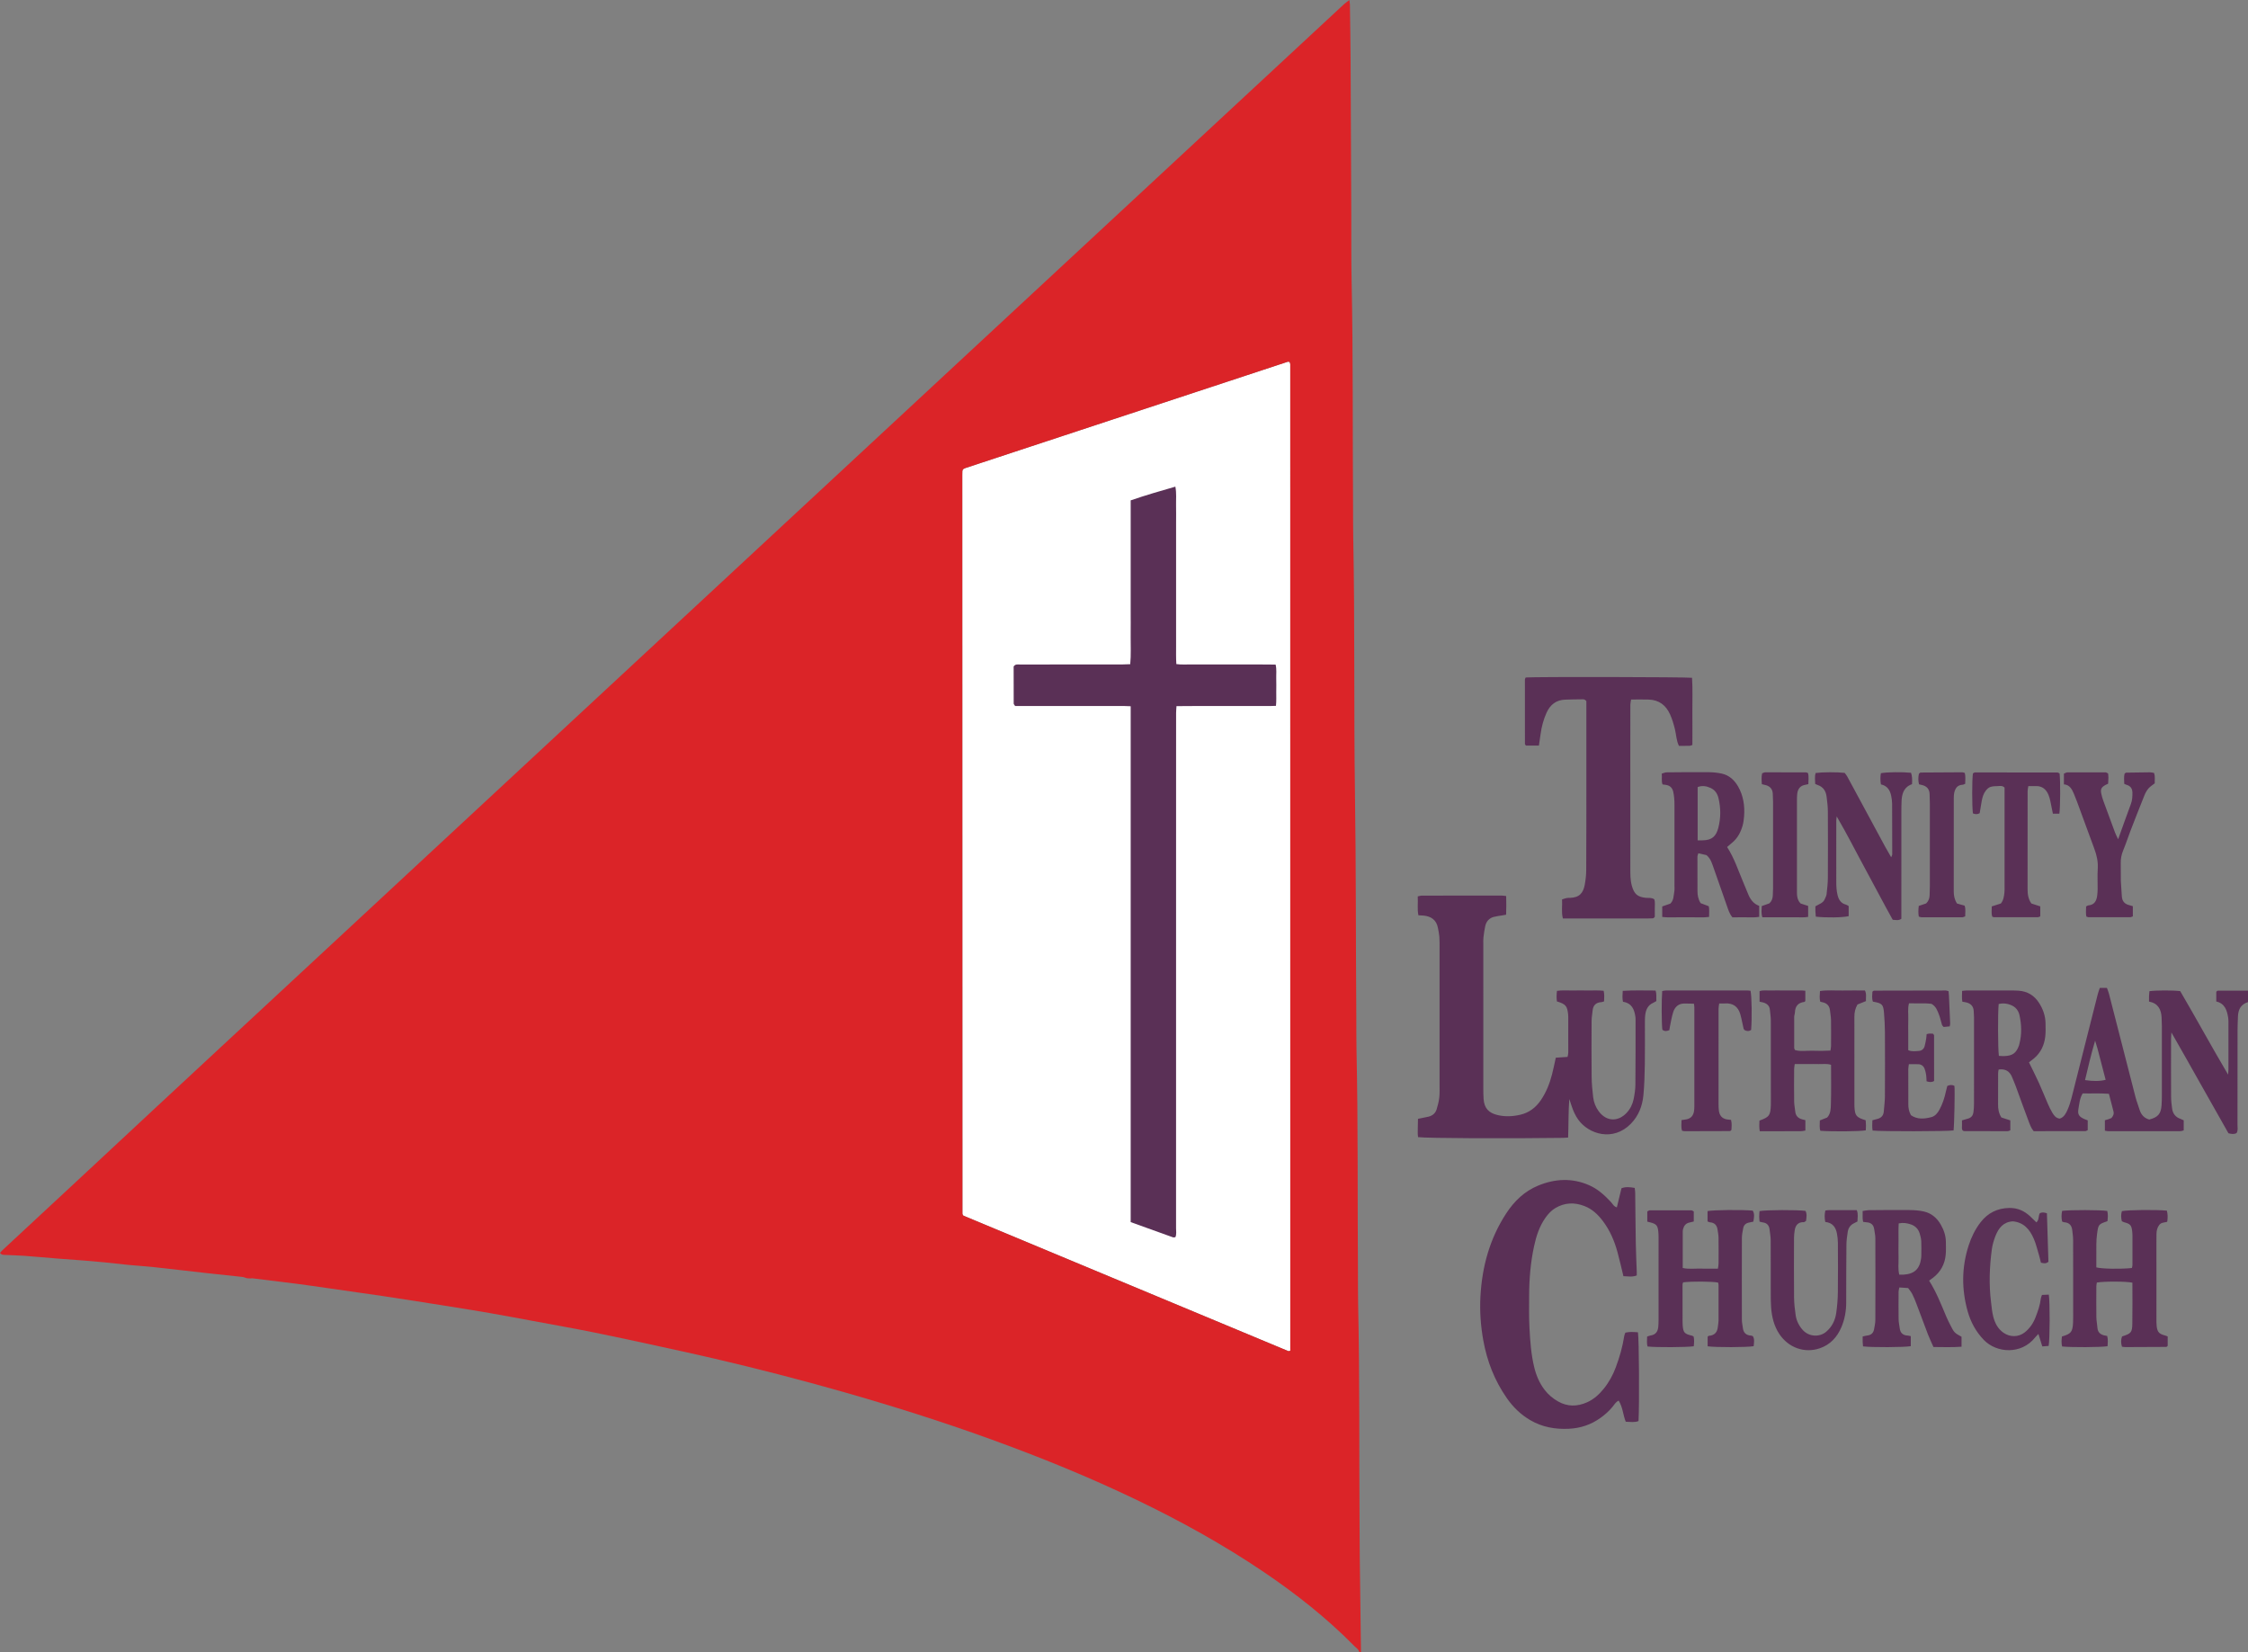
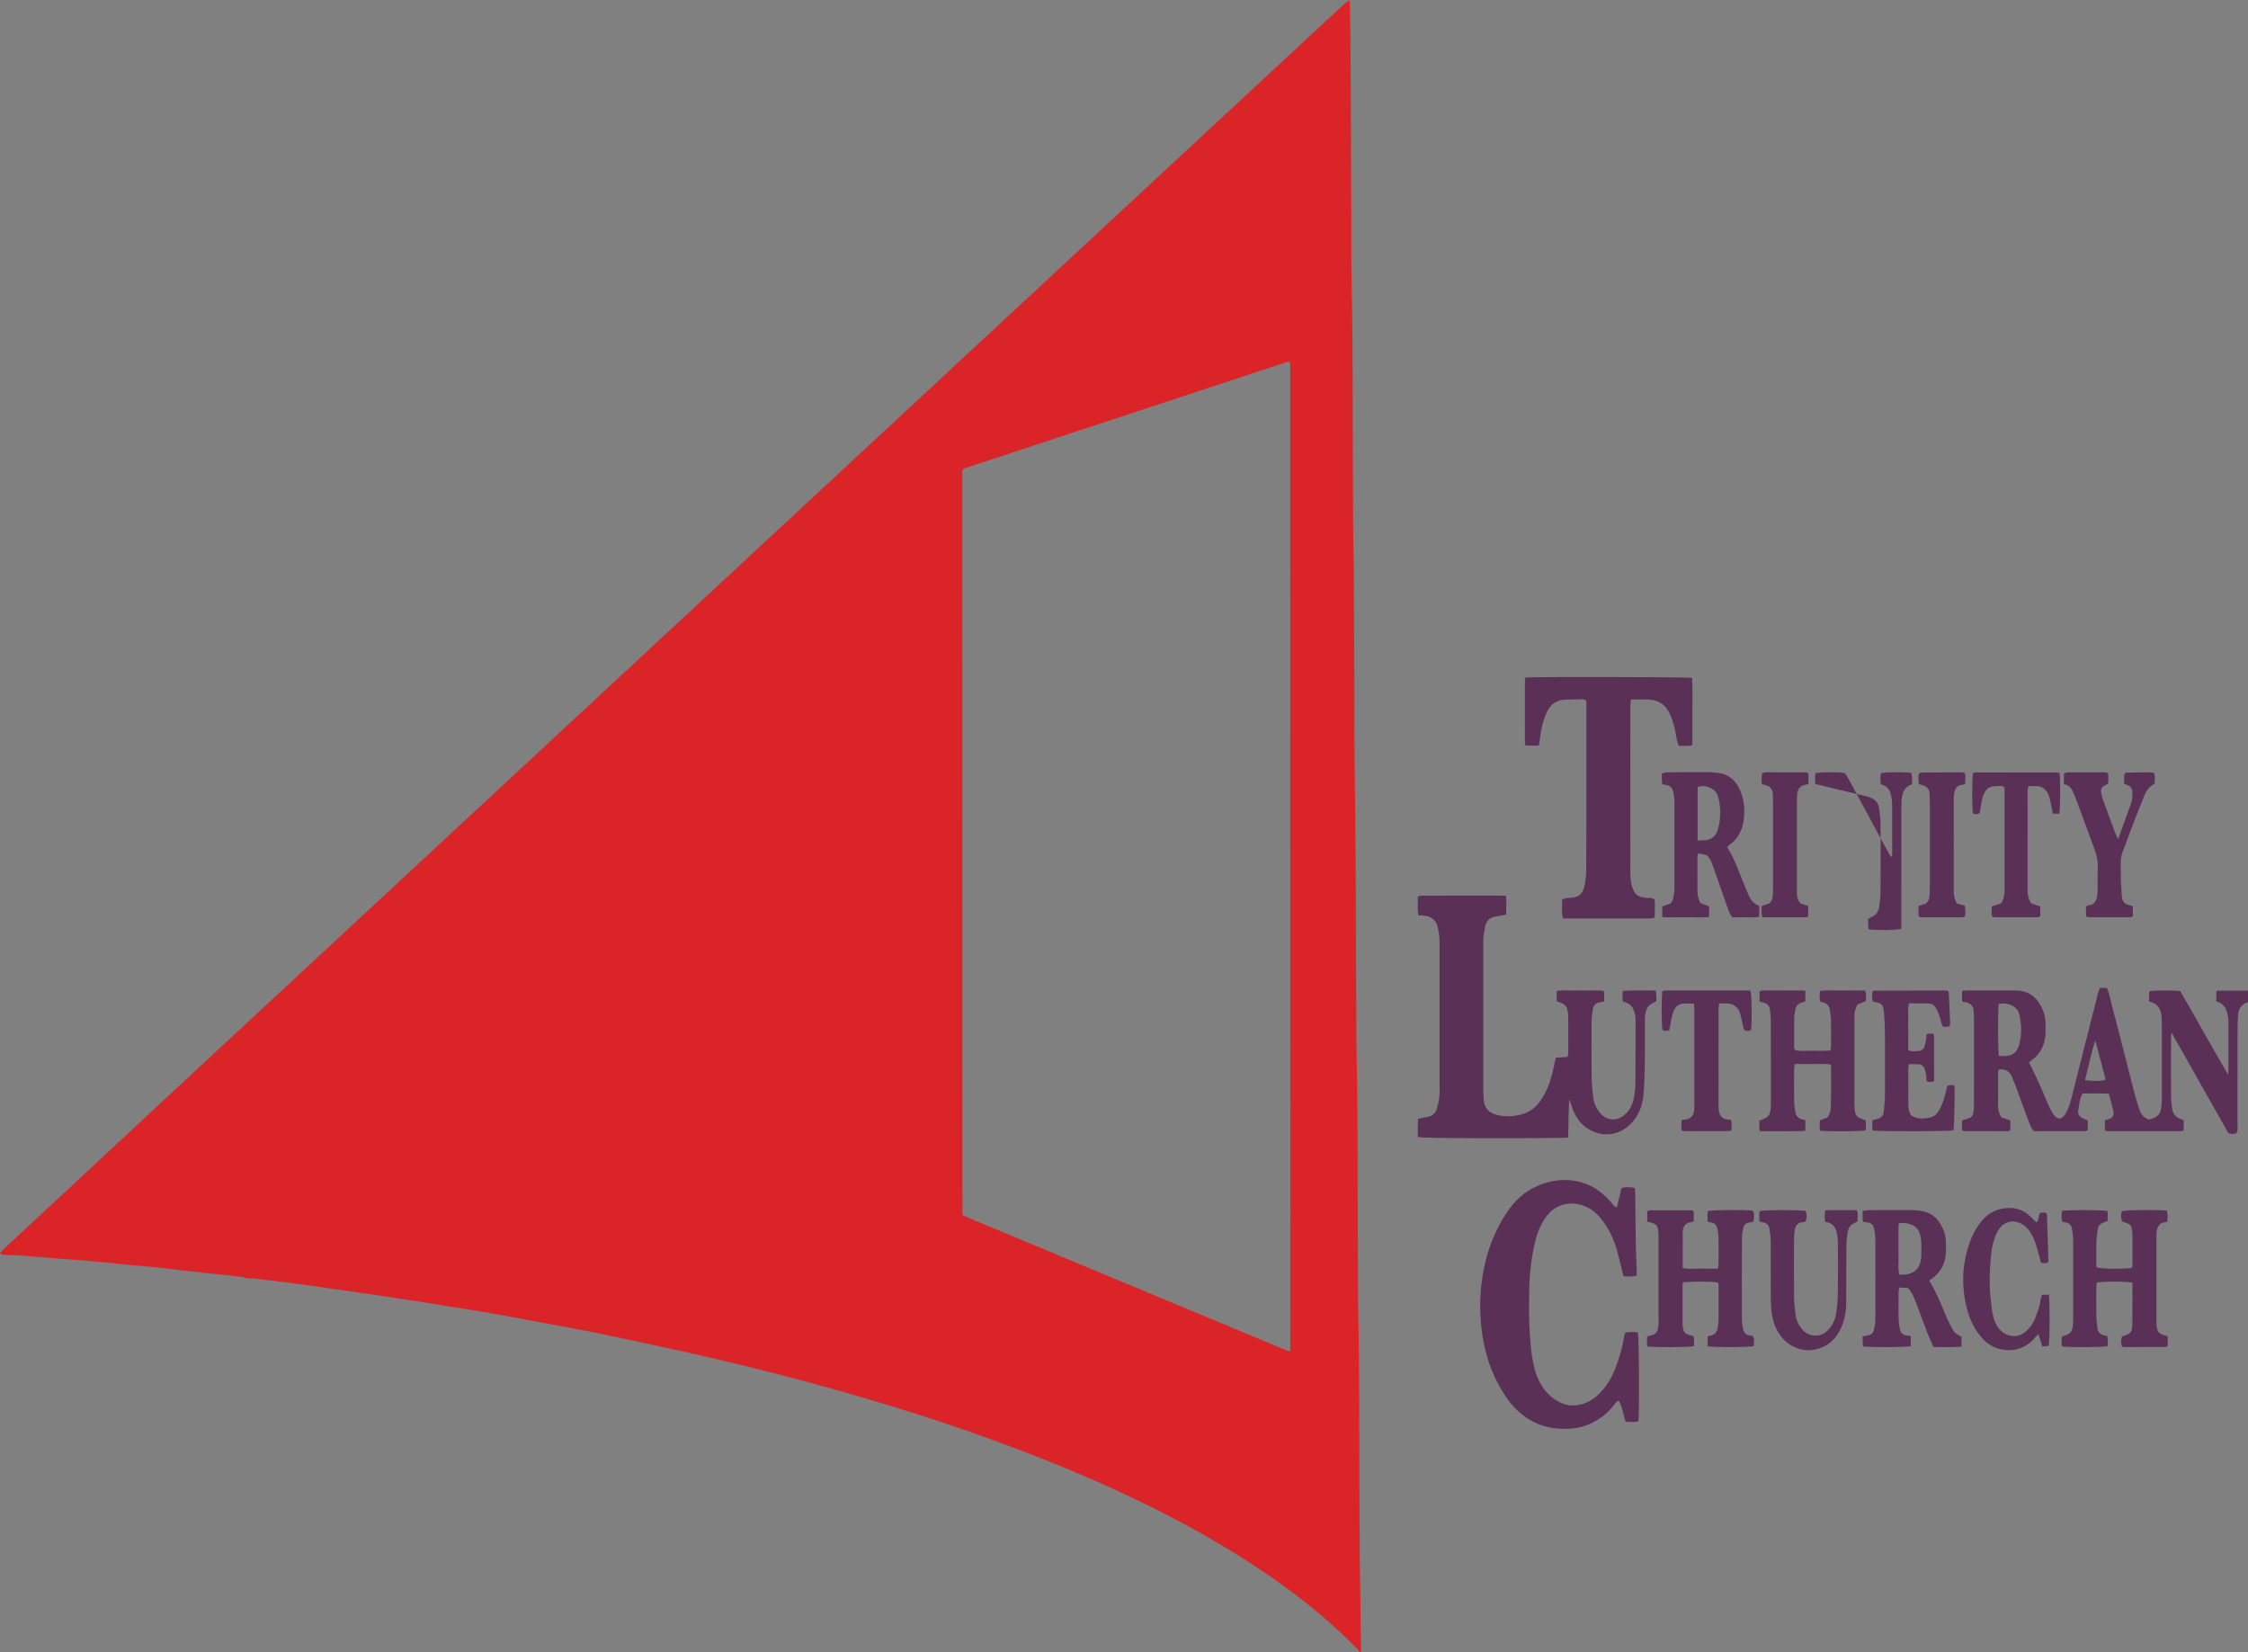
<svg xmlns="http://www.w3.org/2000/svg" id="uuid-5cec563a-770b-49e9-8dc3-b91b5524084e" data-name="Layer 1" viewBox="0 0 330.271 242.731">
  <rect x="0" y="0" width="330.271" height="242.731" fill="#808080" stroke="none" />
-   <path d="m325.837,145.534c-.038,0-.08.018-.112.04-.031.021-.051.058-.116.137v1.409c1.279.298,1.585,1.318,1.756,2.422.043.275.034.559.034.838.002,2.24.002,4.48,0,6.719,0,.183-.024.365-.052.766-2.48-4.188-4.696-8.286-7.037-12.268-1.1-.132-3.526-.128-4.519.008-.02.218-.051.449-.06.681-.011.274-.003.549-.003.846,1.356.261,1.79,1.173,1.851,2.358.023.439.037.879.038,1.319.003,3.32.004,6.639,0,9.959,0,.52-.01,1.04-.043,1.559-.085,1.3-.518,1.801-1.814,2.137-.76-.216-1.209-.727-1.431-1.474-.182-.611-.427-1.205-.586-1.821-1.305-5.054-2.594-10.112-3.894-15.167-.077-.299-.202-.586-.304-.875h-1.047c-.105.319-.22.612-.297.914-1.29,5.097-2.57,10.196-3.866,15.292-.147.578-.336,1.152-.575,1.697-.238.542-.521,1.086-1.134,1.298-.577-.055-.857-.459-1.103-.867-.247-.408-.454-.845-.646-1.283-.447-1.023-.855-2.064-1.316-3.08-.459-1.011-.965-2-1.468-3.036.253-.198.505-.383.743-.584.998-.844,1.509-1.951,1.651-3.223.071-.633.045-1.278.038-1.917-.014-1.11-.377-2.122-.974-3.04-.693-1.068-1.689-1.672-2.973-1.761-.359-.025-.719-.032-1.079-.033-2.2-.003-4.399-.002-6.599.002-.189,0-.377.033-.632.058-.006.571-.063,1.074.037,1.592.237.042.433.061.62.112.652.177,1.026.587,1.049,1.284.01.32.044.639.044.958.003,4.2.005,8.399-.002,12.599,0,.439-.026.881-.087,1.315-.059.421-.301.739-.718.881-.294.1-.595.176-.962.283,0,.243-.011.477.003.711.016.268-.084.557.117.793.078.028.15.076.222.076,2.12.007,4.239.012,6.359.007.142,0,.283-.086.401-.125v-1.461c-.493-.161-.939-.307-1.316-.43-.407-.656-.486-1.279-.483-1.927.007-1.52,0-3.04.006-4.56,0-.189.051-.377.078-.557.976-.13,1.608.237,1.96,1.089.198.479.403.956.582,1.441.607,1.646,1.19,3.3,1.813,4.939.208.548.396,1.121.788,1.589,2.55,0,5.068.002,7.587-.006.105,0,.21-.082.358-.144v-1.437c-.193-.074-.338-.125-.479-.186-.775-.334-1.03-.673-.892-1.466.133-.769.187-1.575.628-2.307,1.281.032,2.552-.048,3.858.059.229.886.445,1.733.667,2.577.104.393-.058.696-.301.981-.15.06-.296.126-.447.176-.177.059-.359.103-.513.146v1.538c.192.03.342.073.492.073,3.519.004,7.039.005,10.558-.002.182,0,.365-.076.53-.113v-1.487c-.18-.08-.322-.155-.472-.206-.715-.245-1.121-.758-1.227-1.486-.086-.59-.151-1.188-.154-1.783-.016-2.84-.008-5.68-.005-8.519,0-.23.025-.459.051-.909,2.897,5.05,5.612,9.965,8.381,14.811.452.112.835.17,1.193-.031.242-.405.134-.815.135-1.204.008-4.64.002-9.279.008-13.919,0-.679.036-1.359.061-2.038.038-1.014.455-1.762,1.475-2.082v-1.68c-1.478,0-2.956.001-4.434.004Zm-29.132,7.736c-.029.116-.05.234-.092.345-.414,1.106-.939,1.482-2.15,1.526-.268.01-.537-.019-.792-.029-.148-1.024-.167-6.297-.03-7.618.442-.117.923-.11,1.37.005.856.221,1.483.698,1.689,1.643.3,1.381.348,2.751.004,4.128Zm9.625,5.397c.438-1.873.875-3.738,1.48-5.786.172.564.274.863.354,1.169.401,1.526.796,3.053,1.193,4.58-.838.211-1.843.225-3.027.038Zm-64.608-9.635c-.064.473-.056.957-.057,1.437-.006,1.959.022,3.918-.011,5.877-.026,1.516-.065,3.036-.208,4.543-.15,1.579-.704,3.027-1.842,4.191-2.612,2.671-6.199,1.54-7.73-.598-.424-.592-.715-1.242-.947-1.924-.125-.368-.245-.739-.367-1.108-.151,1.878-.098,3.739-.177,5.66-.299.018-.529.042-.759.045-8.185.116-19.939.062-21.283-.106-.082-.444-.039-.918-.042-1.385-.003-.432.017-.865.027-1.302.553-.114,1.054-.207,1.55-.322.59-.137,1.01-.51,1.19-1.075.18-.564.319-1.151.389-1.739.07-.592.041-1.197.042-1.797.002-6.717.002-13.433,0-20.15,0-.56.009-1.121-.032-1.678-.032-.434-.129-.863-.21-1.293-.216-1.15-.975-1.683-2.082-1.805-.235-.026-.473-.028-.784-.045-.196-.913-.033-1.819-.1-2.771.231-.047.415-.118.599-.118,3.918-.007,7.836-.006,11.754-.003.189,0,.378.037.64.065.026.932.026,1.801-.007,2.743-.225.039-.447.076-.669.115-.39.068-.787.108-1.167.214-.676.189-1.081.671-1.23,1.341-.12.543-.197,1.096-.263,1.649-.038.316-.022.639-.022.959,0,7.076-.002,14.153.001,21.229,0,.519.005,1.04.041,1.558.096,1.375.758,2.07,2.09,2.376,1.122.258,2.223.196,3.319-.06,1.26-.294,2.236-1.03,2.967-2.086.805-1.161,1.319-2.457,1.673-3.815.209-.803.368-1.62.56-2.474.576-.039,1.12-.076,1.726-.117.041-.222.104-.407.104-.593.006-1.679.002-3.358-.001-5.037,0-.2.003-.401-.017-.599-.13-1.258-.36-1.531-1.646-1.919-.075-.478-.063-.978.006-1.554.777-.116,1.531-.04,2.279-.054.759-.014,1.519-.011,2.279,0,.752.01,1.506-.044,2.3.04.132.549.068,1.051.064,1.558-.172.051-.279.104-.389.111-.807.049-1.236.469-1.301,1.276-.038.475-.143.949-.145,1.423-.014,2.759-.026,5.517.004,8.276.011.995.107,1.993.224,2.983.09.758.367,1.476.829,2.093,1.167,1.558,2.883,1.516,4.099.206.525-.566.867-1.256,1.019-2.006.142-.7.252-1.42.259-2.132.032-3.158.022-6.317.026-9.475,0-.16-.002-.321-.024-.479-.153-1.1-.534-2.02-1.826-2.215-.115-.523-.07-1.026-.034-1.606,1.639-.107,3.218-.043,4.818-.047.19.529.084,1.006.122,1.541-.153.088-.309.199-.481.274-.744.328-1.045.963-1.145,1.705Zm-1.078,46.683c.163,1.062.22,10.312.087,13.04-.596.244-1.222.107-1.879.102-.408-1.007-.428-2.124-1.041-3.104-.429.198-.643.589-.899.907-.508.63-1.111,1.154-1.757,1.621-1.392,1.008-2.951,1.531-4.681,1.61-2.004.092-3.893-.242-5.641-1.26-1.407-.82-2.542-1.93-3.467-3.26-1.783-2.563-2.892-5.396-3.444-8.467-.383-2.135-.537-4.281-.42-6.439.236-4.377,1.358-8.49,3.777-12.197,1.185-1.817,2.698-3.277,4.72-4.107,2.459-1.01,4.954-1.144,7.446-.062,1.276.554,2.276,1.46,3.211,2.46.263.281.43.682.889.804.229-.946.452-1.868.679-2.807.628-.241,1.247-.171,1.943-.048.027.256.069.482.072.708.031,2.479.045,4.959.088,7.438.024,1.397.095,2.792.143,4.189.005.159,0,.318,0,.521-.664.271-1.318.125-1.961.109-.301-1.228-.559-2.39-.873-3.537-.445-1.627-1.098-3.163-2.119-4.525-.731-.976-1.585-1.798-2.746-2.244-1.46-.56-2.885-.512-4.249.293-.595.351-1.054.852-1.453,1.409-.9,1.26-1.362,2.7-1.684,4.189-.517,2.389-.72,4.813-.727,7.254-.005,1.6-.035,3.203.05,4.799.101,1.91.237,3.825.685,5.695.29,1.212.759,2.345,1.526,3.351.544.714,1.204,1.271,1.977,1.711,1.394.793,2.812.778,4.252.142,1.013-.448,1.806-1.172,2.489-2.022.756-.941,1.327-1.992,1.75-3.121.562-1.496.998-3.026,1.243-4.609.024-.153.096-.299.16-.489.628-.155,1.245-.092,1.852-.054Zm-16.604-86.429c-.004-3.157-.006-6.314-.004-9.471,0-.072.052-.143.111-.293,1.684-.11,23.444-.073,24.443.047.112,1.651.035,3.32.049,4.985.014,1.63.004,3.261.002,4.886-.198.062-.305.123-.415.125-.516.01-1.033.005-1.562.005-.39-.8-.393-1.652-.59-2.452-.183-.739-.394-1.458-.703-2.153-.607-1.365-1.627-2.143-3.138-2.197-.837-.03-1.676-.005-2.596-.005-.038.253-.109.512-.11.772-.009,2.438-.006,4.876-.006,7.314,0,5.556-.003,11.112.003,16.667,0,.876-.017,1.751.225,2.615.336,1.202.837,1.648,2.084,1.765.39.037.806-.065,1.218.218.142.42.052.899.067,1.368.014.433.003.867.003,1.197-.112.126-.134.162-.166.184-.03.021-.07.039-.107.04-.279.011-.558.026-.837.026-4.114.002-8.228.001-12.393.001-.248-.938-.069-1.845-.123-2.805.243-.074.455-.154.674-.199.154-.032.318-.021.478-.026,1.424-.04,1.96-.738,2.181-1.934.13-.702.212-1.423.216-2.136.023-4.237.018-8.473.02-12.71.002-3.677,0-7.354,0-11.032v-1.085c-.246-.329-.5-.272-.728-.27-.799.007-1.598.018-2.397.048-1.291.049-2.169.724-2.697,1.866-.471,1.018-.755,2.095-.904,3.207-.073.546-.159,1.089-.245,1.672h-1.913c-.048-.07-.072-.101-.092-.136-.02-.033-.05-.07-.05-.104Zm33.494,87.007c.273.471.152.974.109,1.464-.927.179-5.626.19-6.76.018v-1.4c.046-.041.101-.134.162-.138.871-.057,1.282-.548,1.347-1.386.022-.277.091-.552.093-.828.008-1.759.005-3.518,0-5.276,0-.113-.041-.226-.062-.332-.882-.177-3.854-.198-5.138-.037-.03.097-.092.205-.092.313-.003,1.839.002,3.677.006,5.516,0,.16.005.32.017.479.081,1.067.255,1.265,1.321,1.517.075.018.145.057.276.11.127.47.082.968.03,1.455-.96.158-5.555.18-6.78.037-.157-.446-.069-.921-.073-1.457.174-.056.347-.137.528-.165.701-.11,1.035-.547,1.105-1.216.033-.318.047-.638.048-.958.003-4.077.003-8.154.001-12.232,0-.28-.009-.56-.036-.838-.085-.911-.298-1.148-1.204-1.372-.112-.028-.224-.058-.417-.108v-1.501c.143-.065.251-.157.358-.158,2.037-.008,4.074-.008,6.112,0,.108,0,.215.092.358.158v1.484c-.211.051-.433.107-.656.156-.534.119-.8.489-.924.988-.029.115-.039.238-.039.357-.002,1.754-.002,3.508-.002,5.327.872.201,1.746.067,2.608.092.835.024,1.672.005,2.563.005.038-.285.092-.511.093-.738.008-1.279.015-2.558-.005-3.837-.006-.394-.089-.787-.146-1.18-.093-.637-.449-1-1.107-1.052-.11-.009-.216-.075-.359-.127v-1.522c.87-.172,4.97-.213,6.636-.071.311.501.186,1.033.096,1.622-.259.054-.487.096-.711.15-.43.104-.703.38-.782.811-.086.469-.192.944-.193,1.417-.015,4.037-.012,8.075-.002,12.112,0,.354.103.707.136,1.062.069.76.475,1.153,1.237,1.189.075.004.148.053.248.091Zm59.29-15.003c-.002.4-.006.8-.006,1.2,0,3.72-.001,7.44.001,11.159,0,.4-.011.803.037,1.198.104.853.378,1.125,1.258,1.347.11.028.215.078.356.13v1.381c-.057.063-.08.099-.112.121-.031.021-.071.039-.107.039-1.999.011-3.998.021-5.998.027-.156,0-.313-.033-.498-.055-.157-.523-.175-1.021.013-1.509,1.347-.436,1.486-.565,1.509-1.93.035-1.994.009-3.99.009-5.97-.919-.2-4.147-.209-5.224-.016-.023.167-.07.356-.071.545-.006,1.52-.018,3.04.003,4.56.007.516.12,1.03.157,1.547.043.606.375.943.935,1.094.15.04.304.064.499.103.139.517.086,1.016.048,1.505-1.004.16-5.364.182-6.673.036-.117-.486-.091-.983-.022-1.467,1.339-.389,1.558-.664,1.632-2.014.015-.279.015-.56.016-.84.001-3.76.006-7.52-.005-11.279-.002-.514-.074-1.03-.138-1.542-.087-.692-.485-1.069-1.192-1.108-.074-.004-.145-.051-.289-.105-.115-.505-.111-1.038.002-1.566,1.134-.156,5.696-.147,6.631.012.128.497.09,1.004.027,1.502-1.328.456-1.336.455-1.532,1.919-.063.473-.092.953-.098,1.43-.014,1.154-.004,2.308-.004,3.441.854.222,3.602.265,5.224.091.026-.126.082-.271.083-.417.007-1.44.006-2.88.002-4.32,0-.239-.018-.48-.047-.718-.106-.843-.284-1.028-1.166-1.265-.109-.029-.21-.092-.347-.155-.125-.506-.148-1.002.01-1.483.878-.183,4.991-.223,6.601-.075q.196.693.064,1.591c-.029.027-.054.07-.087.078-.385.085-.808.072-1.085.428-.308.397-.41.858-.413,1.349Zm-58.288-15.111c-.097-.576-.061-1.077-.043-1.559,1.455-.531,1.614-.75,1.676-2.267.008-.2.003-.4.003-.6,0-3.958.005-7.916-.007-11.874-.002-.514-.092-1.028-.138-1.542-.054-.608-.439-.912-.98-1.071-.15-.044-.306-.067-.535-.116v-1.549c.566-.187,1.125-.073,1.671-.093.559-.021,1.119-.005,1.679-.005s1.119-.004,1.679.001c.55.005,1.103-.027,1.692.039v1.507c-.035.034-.086.126-.148.134-.895.114-1.342.619-1.378,1.517-.009.236-.109.47-.11.706-.009,1.519-.004,3.038.003,4.557,0,.073.053.146.108.284.818.254,1.697.08,2.559.108.867.028,1.739.032,2.655-.022.04-.287.088-.476.089-.666.007-1.279.019-2.559-.003-3.838-.008-.476-.105-.949-.155-1.424-.061-.579-.369-.955-.921-1.129-.15-.047-.306-.074-.505-.121-.132-.494-.074-.999-.038-1.573,1.128-.169,2.239-.052,3.343-.074,1.077-.021,2.154-.005,3.256-.005.278.514.113,1.031.155,1.558-.443.178-.872.352-1.248.503-.348.611-.453,1.187-.452,1.797.005,4.318.003,8.635.003,12.953,0,.08,0,.16.004.24.073,1.352.257,1.583,1.653,2.017.013.249.036.521.039.794.003.232-.016.464-.025.683-.938.163-4.86.2-6.673.067-.17-.477-.067-.983-.078-1.521.382-.153.743-.297,1.079-.431.531-.573.523-1.298.545-1.947.064-1.911.023-3.826.023-5.794-.628-.208-1.226-.087-1.808-.108-.559-.02-1.119-.004-1.679-.004h-1.845c-.037.282-.091.509-.092.736-.008,1.599-.017,3.199.003,4.797.006.475.118.947.16,1.422.057.645.421,1.008,1.022,1.17.146.04.294.074.469.118v1.524c-.213.033-.438.097-.664.098-1.799.008-3.598.005-5.397.005h-.646Zm-1.735-34.915c-.235-.592-.484-1.179-.732-1.766-.711-1.686-1.276-3.438-2.326-5.068.312-.268.551-.476.793-.681.76-.643,1.199-1.491,1.471-2.422.133-.456.196-.939.231-1.414.115-1.542-.108-3.032-.887-4.387-.533-.927-1.3-1.637-2.375-1.878-.618-.138-1.265-.203-1.9-.209-2.078-.019-4.156,0-6.234.021-.217.002-.432.112-.704.188.065.56-.074,1.072.114,1.586.186.025.343.041.498.067.619.104.964.434,1.094,1.084.119.595.164,1.183.164,1.781.002,3.957.001,7.913,0,11.87,0,.32.03.647-.027.957-.112.615-.077,1.29-.589,1.755-.424.146-.827.285-1.183.408v1.547c.797.105,1.551.038,2.3.05.759.012,1.519.013,2.278,0,.747-.013,1.499.06,2.306-.056-.005-.578.063-1.083-.043-1.569-.448-.169-.851-.321-1.197-.452-.375-.599-.465-1.18-.465-1.788,0-1.679-.01-3.357-.006-5.035,0-.144.073-.288.133-.51.469.108.889.205,1.202.278.64.545.806,1.224,1.033,1.855.675,1.874,1.306,3.763,1.976,5.638.198.555.363,1.136.795,1.642.626,0,1.263.01,1.9-.003.666-.014,1.339.062,2.034-.062v-1.617c-.88-.321-1.335-1.002-1.655-1.808Zm-4.352-9.644c-.309,1.178-.892,1.819-2.31,1.827-.198.001-.396,0-.722,0v-7.825c.657-.256,1.3-.151,1.925.142.625.293.977.828,1.131,1.471.351,1.46.356,2.936-.024,4.386Zm34.073,73.001c-.197-.392-.398-.783-.569-1.187-.76-1.796-1.46-3.619-2.533-5.305.221-.162.416-.297.602-.441,1.099-.856,1.71-1.99,1.836-3.367.058-.634.033-1.278.024-1.916-.013-.9-.304-1.727-.743-2.498-.557-.979-1.375-1.681-2.477-1.934-.694-.159-1.425-.205-2.14-.212-1.998-.021-3.997,0-5.995.018-.268.002-.536.074-.875.124.032.56-.058,1.065.075,1.594.208.026.361.053.515.063.653.042,1.028.377,1.113,1.031.056.434.166.867.167,1.3.013,3.997.014,7.995-.001,11.992-.002.473-.104.949-.193,1.417-.101.531-.436.828-.985.887-.224.024-.443.094-.687.149,0,.302-.007.541.002.779.009.23.036.459.053.672,1.205.164,6.096.143,7.016-.03v-1.471c-.201-.042-.316-.083-.432-.087-.708-.024-1.11-.376-1.196-1.085-.052-.434-.155-.867-.161-1.301-.021-1.359-.011-2.718-.003-4.077.001-.184.067-.367.113-.604.448.029.84.055,1.289.085.206.291.445.561.603.872.235.46.43.943.613,1.427.566,1.489,1.11,2.987,1.683,4.474.241.627.535,1.233.822,1.89,1.393.009,2.735.061,4.128-.043v-1.462c-1.04-.563-1.095-.618-1.667-1.755Zm-4.246-10.136c0,.119-.011.239-.027.357-.209,1.572-.992,2.307-2.573,2.407-.195.012-.392.002-.642.002-.212-.845-.083-1.676-.104-2.495-.022-.835-.009-1.671-.004-2.506.005-.827-.024-1.656.027-2.528.683-.138,1.185-.038,1.685.113.699.211,1.175.655,1.393,1.345.118.375.217.769.237,1.158.037.714.011,1.431.008,2.147Zm-15.589-69.315c-.016-.54-.096-1.084.052-1.612,1.003-.138,3.151-.149,4.275-.02.111.154.27.332.381.537,1.861,3.439,3.715,6.882,5.575,10.321.261.482.543.953.877,1.537.089-.221.156-.309.156-.398,0-2.478,0-4.956-.017-7.434-.003-.396-.053-.797-.134-1.185-.173-.833-.575-1.489-1.509-1.685-.1-.562-.099-1.108-.008-1.646.858-.166,3.111-.195,4.426-.063q.222.563.15,1.679c-.694.224-1.174.727-1.385,1.46-.077.265-.129.544-.143.819-.03.598-.038,1.198-.039,1.798-.003,4.837-.001,9.674-.001,14.511v1.18c-.403.303-.8.171-1.265.153-1.387-2.477-2.697-5.027-4.072-7.542-1.353-2.475-2.609-5.004-4.164-7.652-.037.379-.061.511-.061.644-.002,2.998-.006,5.996.001,8.994.002.637.03,1.267.183,1.901.176.727.51,1.24,1.26,1.433.11.028.207.112.379.208v1.474c-.795.213-3.386.254-4.829.076-.02-.253-.048-.521-.06-.789-.01-.237-.002-.475-.002-.727.522-.329,1.161-.465,1.395-1.093.082-.222.221-.436.246-.663.087-.792.186-1.589.191-2.384.021-3.278.02-6.556,0-9.833-.004-.715-.096-1.432-.187-2.143-.103-.807-.482-1.429-1.302-1.703-.109-.036-.212-.088-.367-.153Zm10.239,45.741c.02-3.119.018-6.237.002-9.356-.005-.916-.062-1.833-.134-2.747-.099-1.264-.28-1.435-1.629-1.664-.185-.481-.089-.986-.075-1.457.07-.064.097-.096.13-.117.032-.02.07-.041.106-.041,3.518-.01,7.036-.018,10.554-.021.111,0,.223.053.402.098.018.227.044.456.055.686.062,1.355.122,2.711.177,4.066.005.114-.034.229-.065.42-.3.029-.601.058-.896.086-.101-.127-.208-.206-.24-.309-.154-.494-.251-1.007-.438-1.487-.229-.589-.429-1.216-1.105-1.6-.247-.021-.563-.066-.88-.071-.795-.011-1.591-.004-2.427-.004-.211.802-.08,1.56-.103,2.306-.024.759-.005,1.519-.005,2.279v2.299c.529.234,1.049.139,1.551.109.434-.026.744-.286.86-.717.093-.345.157-.698.218-1.051.039-.227.049-.46.072-.694.171-.041.282-.088.395-.09.194-.005.388.017.551.026.07.112.146.177.146.242.006,2.232.005,4.465.005,6.697-.371.223-.704.177-1.108.044-.019-.317-.014-.632-.062-.939-.049-.312-.12-.628-.236-.92-.16-.402-.485-.632-.925-.647-.436-.015-.873-.003-1.374-.003-.034.267-.088.492-.088.717-.002,1.719.012,3.438.006,5.157-.002.529.068,1.033.381,1.618.947.658,1.973.549,2.989.289.567-.145.928-.596,1.206-1.103.464-.847.749-1.756.951-2.695.058-.27.133-.537.196-.787.382-.176.718-.19,1.05-.012.084.618-.017,5.67-.128,6.547-.931.144-10.591.165-11.894.017-.089-.485-.047-.987-.03-1.51.31-.084.573-.149.832-.227.517-.157.794-.519.84-1.049.068-.794.167-1.59.172-2.385Zm24.08,29.272c.176,1.106.161,6.592-.024,7.537-.276.021-.575.044-.931.071-.189-.607-.364-1.167-.571-1.831-.199.211-.356.356-.487.521-2.036,2.555-5.655,2.293-7.521.37-1.172-1.208-1.947-2.646-2.391-4.23-.903-3.222-.886-6.461.15-9.664.395-1.221.958-2.372,1.743-3.391,1.063-1.381,2.48-2.086,4.233-2.114,1.182-.018,2.178.416,3.033,1.207.32.296.628.606.943.912.404-.351.282-.883.479-1.317.327-.208.66-.158,1.067-.018.074,2.388.148,4.77.221,7.121-.369.324-.711.22-1.101.134-.096-.381-.178-.766-.292-1.142-.241-.8-.433-1.623-.764-2.385-.581-1.339-1.452-2.397-3.073-2.544-1.378.074-2.102.986-2.557,2.163-.243.627-.441,1.291-.529,1.956-.342,2.58-.44,5.169-.114,7.761.089.711.147,1.433.326,2.123.243.937.67,1.788,1.512,2.37.959.664,2.203.659,3.115-.067.736-.586,1.253-1.345,1.586-2.214.342-.892.667-1.794.775-2.755.017-.153.094-.3.168-.527.335-.015.673-.031,1.003-.045Zm-28.216-12.41c.248.577.109,1.119.102,1.665-.209.107-.383.196-.557.286-.5.258-.784.688-.868,1.224-.098.629-.189,1.266-.195,1.901-.029,2.84-.028,5.68-.033,8.519-.002,1.252-.22,2.459-.713,3.614-.626,1.468-1.641,2.56-3.161,3.084-2.25.775-4.621-.083-5.967-2.119-.767-1.16-1.081-2.479-1.188-3.845-.056-.717-.053-1.439-.055-2.158-.006-2.6.006-5.2-.011-7.8-.003-.514-.106-1.028-.164-1.541-.068-.592-.381-.946-.987-1.025-.151-.02-.299-.07-.482-.115-.021-.268-.053-.501-.053-.734,0-.275.029-.55.044-.814.868-.18,5.63-.201,6.758-.03.249.467.137.968.079,1.47-.13.075-.231.184-.33.182-.852-.022-1.228.465-1.34,1.232-.052.354-.096.713-.096,1.069-.008,2.92-.022,5.84.007,8.76.009.875.108,1.755.237,2.622.119.802.476,1.525,1.017,2.136.927,1.047,2.497,1.1,3.457.289.87-.734,1.334-1.697,1.488-2.79.139-.985.222-1.985.235-2.98.033-2.44.017-4.88.005-7.32-.002-.435-.056-.875-.132-1.305-.167-.947-.634-1.633-1.722-1.742-.112-.572-.128-1.106.013-1.681.193-.021.347-.051.501-.052,1.356-.004,2.711-.002,4.112-.002Zm30.435-62.55v-1.575c.174-.064.349-.184.524-.185,1.879-.011,3.758-.005,5.637.003.07,0,.141.065.331.158.018.22.048.416.047.611-.001.277-.026.554-.043.893-.133.063-.271.118-.399.19-.602.342-.744.619-.608,1.264.074.35.171.698.293,1.035.571,1.573,1.151,3.143,1.738,4.711.109.291.263.565.449.96.651-1.812,1.244-3.502,1.871-5.18.203-.542.231-1.089.226-1.649-.005-.581-.254-.993-.842-1.158-.109-.03-.21-.089-.361-.155-.002-.51-.077-1.018.052-1.496.106-.067.172-.145.239-.146,1.157-.023,2.315-.041,3.472-.048.193-.001.386.051.607.083.209.531.087,1.045.11,1.535-.327.261-.677.467-.926.759-.253.298-.45.663-.597,1.029-.7,1.737-1.382,3.482-2.056,5.229-.359.929-.656,1.883-1.042,2.801-.27.642-.396,1.281-.371,1.974.031.839-.013,1.68.013,2.518.024.757.113,1.511.147,2.267.034.752.426,1.171,1.14,1.33.151.034.298.088.478.143v1.497c-.132.042-.274.125-.416.125-2.039.006-4.078.001-6.117-.005-.072,0-.145-.045-.3-.097-.094-.465-.045-.968-.033-1.485.134-.064.234-.146.339-.155.903-.077,1.195-.688,1.292-1.465.039-.316.059-.637.062-.955.008-1-.044-2.002.017-2.998.063-1.024-.158-1.971-.509-2.914-.861-2.316-1.704-4.638-2.558-6.957-.138-.374-.288-.743-.443-1.11-.286-.676-.614-1.314-1.464-1.383Zm-13.37,4.268c-.14-1.1-.138-4.915.002-5.875.097-.047.203-.144.31-.144,4.037-.003,8.074.002,12.111.014.107,0,.213.092.312.138.128,1.148.111,4.906-.034,5.907h-.952c-.124-.622-.239-1.241-.375-1.855-.069-.31-.148-.624-.272-.914-.341-.8-.909-1.299-1.831-1.285-.358.005-.716,0-1.127,0-.042.272-.106.498-.106.723-.006,4.798-.003,9.596-.006,14.394,0,.728.076,1.434.551,2.129.383.124.829.269,1.313.426v1.474c-.113.036-.256.122-.399.122-2.119.008-4.238.005-6.357,0-.076,0-.152-.036-.28-.068-.196-.473-.072-.983-.092-1.523.476-.152.92-.293,1.339-.427.398-.494.46-1.051.522-1.603.031-.277.021-.559.021-.839.001-4.638,0-9.276,0-13.915v-.67c-.344-.347-.723-.218-1.062-.218-.355,0-.73.022-1.06.138-.242.085-.46.309-.628.519-.357.446-.507.99-.609,1.542-.109.585-.197,1.175-.296,1.776-.332.2-.663.172-.993.032Zm-37.369,28.648c-.005,4.678-.005,9.355-.002,14.033,0,.319.009.641.047.958.083.706.438,1.188,1.176,1.314.193.033.389.046.613.072.142.528.078,1.031.062,1.464-.093.099-.116.136-.149.155-.033.018-.077.023-.116.024-2.198.008-4.397.015-6.595.018-.116,0-.231-.036-.394-.063-.177-.494-.075-.998-.081-1.567.276-.042.502-.07.726-.113.679-.133,1.022-.579,1.114-1.238.033-.237.043-.478.043-.718.002-4.838.002-9.675,0-14.513,0-.151-.036-.302-.063-.519-.472-.009-.902-.014-1.331-.026-.886-.024-1.449.453-1.705,1.237-.234.714-.342,1.47-.501,2.208-.033.152-.048.307-.071.464-.376.164-.711.202-1.029-.057-.119-.892-.135-4.3-.022-5.683.165-.027.349-.084.534-.084,3.998-.005,7.996-.004,11.994-.001.154,0,.307.028.449.042.182.859.227,4.031.087,5.76-.326.215-.657.197-.979.007-.051-.082-.115-.142-.131-.214-.161-.696-.284-1.403-.476-2.09-.327-1.17-1.132-1.667-2.216-1.598-.275.018-.551.003-.889.003-.036.274-.091.5-.092.726Zm8.007-17.561c.003-4.278.003-8.557,0-12.835,0-.359-.032-.719-.039-1.078-.013-.687-.345-1.128-1.002-1.32-.185-.054-.376-.09-.603-.143-.04-.546-.085-1.053.041-1.599.151-.051.296-.144.441-.144,1.999-.007,3.998-.003,5.997.003.073,0,.146.047.293.097.159.502.053,1.046.058,1.634-.189.042-.334.081-.482.106-.749.13-1.073.633-1.154,1.332-.036.317-.039.638-.039.958-.003,4.358-.004,8.716,0,13.075,0,.715-.056,1.452.535,2.061.341.11.715.231,1.11.359v1.609c-.583.115-1.139.048-1.687.06-.56.012-1.119.003-1.679.003s-1.12.001-1.679,0c-.554-.001-1.107-.005-1.68-.008-.193-.575-.106-1.083-.094-1.641.386-.137.752-.267,1.121-.399.348-.312.488-.716.507-1.173.013-.319.034-.639.034-.958Zm21.447-15.362c-.146-.533-.124-1.067-.019-1.547.089-.081.116-.113.149-.134.033-.021.072-.045.108-.046,2.037-.015,4.075-.029,6.112-.036.112,0,.224.054.372.093.139.512.061,1.026.062,1.597-.132.048-.269.136-.41.143-.734.036-1.045.515-1.197,1.139-.065.268-.07.555-.071.834-.004,4.558-.002,9.116-.006,13.674,0,.61.095,1.188.477,1.796.394.11.737.206,1.117.312.19.506.08,1.019.088,1.576-.145.047-.288.132-.431.132-1.999.009-3.998.007-5.998.002-.111,0-.222-.058-.388-.104-.088-.505-.075-1.01-.005-1.563.378-.128.748-.253,1.083-.365.367-.356.499-.764.513-1.219.014-.439.034-.879.034-1.318.003-4.039.003-8.077,0-12.116,0-.44-.033-.879-.033-1.318,0-.798-.393-1.27-1.166-1.438-.116-.025-.231-.054-.394-.092Z" fill="#5a3056" stroke-width="0" />
+   <path d="m325.837,145.534c-.038,0-.08.018-.112.04-.031.021-.051.058-.116.137v1.409c1.279.298,1.585,1.318,1.756,2.422.043.275.034.559.034.838.002,2.24.002,4.48,0,6.719,0,.183-.024.365-.052.766-2.48-4.188-4.696-8.286-7.037-12.268-1.1-.132-3.526-.128-4.519.008-.02.218-.051.449-.06.681-.011.274-.003.549-.003.846,1.356.261,1.79,1.173,1.851,2.358.023.439.037.879.038,1.319.003,3.32.004,6.639,0,9.959,0,.52-.01,1.04-.043,1.559-.085,1.3-.518,1.801-1.814,2.137-.76-.216-1.209-.727-1.431-1.474-.182-.611-.427-1.205-.586-1.821-1.305-5.054-2.594-10.112-3.894-15.167-.077-.299-.202-.586-.304-.875h-1.047c-.105.319-.22.612-.297.914-1.29,5.097-2.57,10.196-3.866,15.292-.147.578-.336,1.152-.575,1.697-.238.542-.521,1.086-1.134,1.298-.577-.055-.857-.459-1.103-.867-.247-.408-.454-.845-.646-1.283-.447-1.023-.855-2.064-1.316-3.08-.459-1.011-.965-2-1.468-3.036.253-.198.505-.383.743-.584.998-.844,1.509-1.951,1.651-3.223.071-.633.045-1.278.038-1.917-.014-1.11-.377-2.122-.974-3.04-.693-1.068-1.689-1.672-2.973-1.761-.359-.025-.719-.032-1.079-.033-2.2-.003-4.399-.002-6.599.002-.189,0-.377.033-.632.058-.006.571-.063,1.074.037,1.592.237.042.433.061.62.112.652.177,1.026.587,1.049,1.284.01.32.044.639.044.958.003,4.2.005,8.399-.002,12.599,0,.439-.026.881-.087,1.315-.059.421-.301.739-.718.881-.294.1-.595.176-.962.283,0,.243-.011.477.003.711.016.268-.084.557.117.793.078.028.15.076.222.076,2.12.007,4.239.012,6.359.007.142,0,.283-.086.401-.125v-1.461c-.493-.161-.939-.307-1.316-.43-.407-.656-.486-1.279-.483-1.927.007-1.52,0-3.04.006-4.56,0-.189.051-.377.078-.557.976-.13,1.608.237,1.96,1.089.198.479.403.956.582,1.441.607,1.646,1.19,3.3,1.813,4.939.208.548.396,1.121.788,1.589,2.55,0,5.068.002,7.587-.006.105,0,.21-.082.358-.144v-1.437c-.193-.074-.338-.125-.479-.186-.775-.334-1.03-.673-.892-1.466.133-.769.187-1.575.628-2.307,1.281.032,2.552-.048,3.858.059.229.886.445,1.733.667,2.577.104.393-.058.696-.301.981-.15.06-.296.126-.447.176-.177.059-.359.103-.513.146v1.538c.192.03.342.073.492.073,3.519.004,7.039.005,10.558-.002.182,0,.365-.076.53-.113v-1.487c-.18-.08-.322-.155-.472-.206-.715-.245-1.121-.758-1.227-1.486-.086-.59-.151-1.188-.154-1.783-.016-2.84-.008-5.68-.005-8.519,0-.23.025-.459.051-.909,2.897,5.05,5.612,9.965,8.381,14.811.452.112.835.17,1.193-.031.242-.405.134-.815.135-1.204.008-4.64.002-9.279.008-13.919,0-.679.036-1.359.061-2.038.038-1.014.455-1.762,1.475-2.082v-1.68c-1.478,0-2.956.001-4.434.004Zm-29.132,7.736c-.029.116-.05.234-.092.345-.414,1.106-.939,1.482-2.15,1.526-.268.01-.537-.019-.792-.029-.148-1.024-.167-6.297-.03-7.618.442-.117.923-.11,1.37.005.856.221,1.483.698,1.689,1.643.3,1.381.348,2.751.004,4.128Zm9.625,5.397c.438-1.873.875-3.738,1.48-5.786.172.564.274.863.354,1.169.401,1.526.796,3.053,1.193,4.58-.838.211-1.843.225-3.027.038Zm-64.608-9.635c-.064.473-.056.957-.057,1.437-.006,1.959.022,3.918-.011,5.877-.026,1.516-.065,3.036-.208,4.543-.15,1.579-.704,3.027-1.842,4.191-2.612,2.671-6.199,1.54-7.73-.598-.424-.592-.715-1.242-.947-1.924-.125-.368-.245-.739-.367-1.108-.151,1.878-.098,3.739-.177,5.66-.299.018-.529.042-.759.045-8.185.116-19.939.062-21.283-.106-.082-.444-.039-.918-.042-1.385-.003-.432.017-.865.027-1.302.553-.114,1.054-.207,1.55-.322.59-.137,1.01-.51,1.19-1.075.18-.564.319-1.151.389-1.739.07-.592.041-1.197.042-1.797.002-6.717.002-13.433,0-20.15,0-.56.009-1.121-.032-1.678-.032-.434-.129-.863-.21-1.293-.216-1.15-.975-1.683-2.082-1.805-.235-.026-.473-.028-.784-.045-.196-.913-.033-1.819-.1-2.771.231-.047.415-.118.599-.118,3.918-.007,7.836-.006,11.754-.003.189,0,.378.037.64.065.026.932.026,1.801-.007,2.743-.225.039-.447.076-.669.115-.39.068-.787.108-1.167.214-.676.189-1.081.671-1.23,1.341-.12.543-.197,1.096-.263,1.649-.038.316-.022.639-.022.959,0,7.076-.002,14.153.001,21.229,0,.519.005,1.04.041,1.558.096,1.375.758,2.07,2.09,2.376,1.122.258,2.223.196,3.319-.06,1.26-.294,2.236-1.03,2.967-2.086.805-1.161,1.319-2.457,1.673-3.815.209-.803.368-1.62.56-2.474.576-.039,1.12-.076,1.726-.117.041-.222.104-.407.104-.593.006-1.679.002-3.358-.001-5.037,0-.2.003-.401-.017-.599-.13-1.258-.36-1.531-1.646-1.919-.075-.478-.063-.978.006-1.554.777-.116,1.531-.04,2.279-.054.759-.014,1.519-.011,2.279,0,.752.01,1.506-.044,2.3.04.132.549.068,1.051.064,1.558-.172.051-.279.104-.389.111-.807.049-1.236.469-1.301,1.276-.038.475-.143.949-.145,1.423-.014,2.759-.026,5.517.004,8.276.011.995.107,1.993.224,2.983.09.758.367,1.476.829,2.093,1.167,1.558,2.883,1.516,4.099.206.525-.566.867-1.256,1.019-2.006.142-.7.252-1.42.259-2.132.032-3.158.022-6.317.026-9.475,0-.16-.002-.321-.024-.479-.153-1.1-.534-2.02-1.826-2.215-.115-.523-.07-1.026-.034-1.606,1.639-.107,3.218-.043,4.818-.047.19.529.084,1.006.122,1.541-.153.088-.309.199-.481.274-.744.328-1.045.963-1.145,1.705Zm-1.078,46.683c.163,1.062.22,10.312.087,13.04-.596.244-1.222.107-1.879.102-.408-1.007-.428-2.124-1.041-3.104-.429.198-.643.589-.899.907-.508.63-1.111,1.154-1.757,1.621-1.392,1.008-2.951,1.531-4.681,1.61-2.004.092-3.893-.242-5.641-1.26-1.407-.82-2.542-1.93-3.467-3.26-1.783-2.563-2.892-5.396-3.444-8.467-.383-2.135-.537-4.281-.42-6.439.236-4.377,1.358-8.49,3.777-12.197,1.185-1.817,2.698-3.277,4.72-4.107,2.459-1.01,4.954-1.144,7.446-.062,1.276.554,2.276,1.46,3.211,2.46.263.281.43.682.889.804.229-.946.452-1.868.679-2.807.628-.241,1.247-.171,1.943-.048.027.256.069.482.072.708.031,2.479.045,4.959.088,7.438.024,1.397.095,2.792.143,4.189.005.159,0,.318,0,.521-.664.271-1.318.125-1.961.109-.301-1.228-.559-2.39-.873-3.537-.445-1.627-1.098-3.163-2.119-4.525-.731-.976-1.585-1.798-2.746-2.244-1.46-.56-2.885-.512-4.249.293-.595.351-1.054.852-1.453,1.409-.9,1.26-1.362,2.7-1.684,4.189-.517,2.389-.72,4.813-.727,7.254-.005,1.6-.035,3.203.05,4.799.101,1.91.237,3.825.685,5.695.29,1.212.759,2.345,1.526,3.351.544.714,1.204,1.271,1.977,1.711,1.394.793,2.812.778,4.252.142,1.013-.448,1.806-1.172,2.489-2.022.756-.941,1.327-1.992,1.75-3.121.562-1.496.998-3.026,1.243-4.609.024-.153.096-.299.16-.489.628-.155,1.245-.092,1.852-.054Zm-16.604-86.429c-.004-3.157-.006-6.314-.004-9.471,0-.072.052-.143.111-.293,1.684-.11,23.444-.073,24.443.047.112,1.651.035,3.32.049,4.985.014,1.63.004,3.261.002,4.886-.198.062-.305.123-.415.125-.516.01-1.033.005-1.562.005-.39-.8-.393-1.652-.59-2.452-.183-.739-.394-1.458-.703-2.153-.607-1.365-1.627-2.143-3.138-2.197-.837-.03-1.676-.005-2.596-.005-.038.253-.109.512-.11.772-.009,2.438-.006,4.876-.006,7.314,0,5.556-.003,11.112.003,16.667,0,.876-.017,1.751.225,2.615.336,1.202.837,1.648,2.084,1.765.39.037.806-.065,1.218.218.142.42.052.899.067,1.368.014.433.003.867.003,1.197-.112.126-.134.162-.166.184-.03.021-.07.039-.107.04-.279.011-.558.026-.837.026-4.114.002-8.228.001-12.393.001-.248-.938-.069-1.845-.123-2.805.243-.074.455-.154.674-.199.154-.032.318-.021.478-.026,1.424-.04,1.96-.738,2.181-1.934.13-.702.212-1.423.216-2.136.023-4.237.018-8.473.02-12.71.002-3.677,0-7.354,0-11.032v-1.085c-.246-.329-.5-.272-.728-.27-.799.007-1.598.018-2.397.048-1.291.049-2.169.724-2.697,1.866-.471,1.018-.755,2.095-.904,3.207-.073.546-.159,1.089-.245,1.672h-1.913c-.048-.07-.072-.101-.092-.136-.02-.033-.05-.07-.05-.104Zm33.494,87.007c.273.471.152.974.109,1.464-.927.179-5.626.19-6.76.018v-1.4c.046-.041.101-.134.162-.138.871-.057,1.282-.548,1.347-1.386.022-.277.091-.552.093-.828.008-1.759.005-3.518,0-5.276,0-.113-.041-.226-.062-.332-.882-.177-3.854-.198-5.138-.037-.03.097-.092.205-.092.313-.003,1.839.002,3.677.006,5.516,0,.16.005.32.017.479.081,1.067.255,1.265,1.321,1.517.075.018.145.057.276.11.127.47.082.968.03,1.455-.96.158-5.555.18-6.78.037-.157-.446-.069-.921-.073-1.457.174-.056.347-.137.528-.165.701-.11,1.035-.547,1.105-1.216.033-.318.047-.638.048-.958.003-4.077.003-8.154.001-12.232,0-.28-.009-.56-.036-.838-.085-.911-.298-1.148-1.204-1.372-.112-.028-.224-.058-.417-.108v-1.501c.143-.065.251-.157.358-.158,2.037-.008,4.074-.008,6.112,0,.108,0,.215.092.358.158v1.484c-.211.051-.433.107-.656.156-.534.119-.8.489-.924.988-.029.115-.039.238-.039.357-.002,1.754-.002,3.508-.002,5.327.872.201,1.746.067,2.608.092.835.024,1.672.005,2.563.005.038-.285.092-.511.093-.738.008-1.279.015-2.558-.005-3.837-.006-.394-.089-.787-.146-1.18-.093-.637-.449-1-1.107-1.052-.11-.009-.216-.075-.359-.127v-1.522c.87-.172,4.97-.213,6.636-.071.311.501.186,1.033.096,1.622-.259.054-.487.096-.711.15-.43.104-.703.38-.782.811-.086.469-.192.944-.193,1.417-.015,4.037-.012,8.075-.002,12.112,0,.354.103.707.136,1.062.069.76.475,1.153,1.237,1.189.075.004.148.053.248.091Zm59.29-15.003c-.002.4-.006.8-.006,1.2,0,3.72-.001,7.44.001,11.159,0,.4-.011.803.037,1.198.104.853.378,1.125,1.258,1.347.11.028.215.078.356.13v1.381c-.057.063-.08.099-.112.121-.031.021-.071.039-.107.039-1.999.011-3.998.021-5.998.027-.156,0-.313-.033-.498-.055-.157-.523-.175-1.021.013-1.509,1.347-.436,1.486-.565,1.509-1.93.035-1.994.009-3.99.009-5.97-.919-.2-4.147-.209-5.224-.016-.023.167-.07.356-.071.545-.006,1.52-.018,3.04.003,4.56.007.516.12,1.03.157,1.547.043.606.375.943.935,1.094.15.04.304.064.499.103.139.517.086,1.016.048,1.505-1.004.16-5.364.182-6.673.036-.117-.486-.091-.983-.022-1.467,1.339-.389,1.558-.664,1.632-2.014.015-.279.015-.56.016-.84.001-3.76.006-7.52-.005-11.279-.002-.514-.074-1.03-.138-1.542-.087-.692-.485-1.069-1.192-1.108-.074-.004-.145-.051-.289-.105-.115-.505-.111-1.038.002-1.566,1.134-.156,5.696-.147,6.631.012.128.497.09,1.004.027,1.502-1.328.456-1.336.455-1.532,1.919-.063.473-.092.953-.098,1.43-.014,1.154-.004,2.308-.004,3.441.854.222,3.602.265,5.224.091.026-.126.082-.271.083-.417.007-1.44.006-2.88.002-4.32,0-.239-.018-.48-.047-.718-.106-.843-.284-1.028-1.166-1.265-.109-.029-.21-.092-.347-.155-.125-.506-.148-1.002.01-1.483.878-.183,4.991-.223,6.601-.075q.196.693.064,1.591c-.029.027-.054.07-.087.078-.385.085-.808.072-1.085.428-.308.397-.41.858-.413,1.349Zm-58.288-15.111c-.097-.576-.061-1.077-.043-1.559,1.455-.531,1.614-.75,1.676-2.267.008-.2.003-.4.003-.6,0-3.958.005-7.916-.007-11.874-.002-.514-.092-1.028-.138-1.542-.054-.608-.439-.912-.98-1.071-.15-.044-.306-.067-.535-.116v-1.549c.566-.187,1.125-.073,1.671-.093.559-.021,1.119-.005,1.679-.005s1.119-.004,1.679.001c.55.005,1.103-.027,1.692.039v1.507c-.035.034-.086.126-.148.134-.895.114-1.342.619-1.378,1.517-.009.236-.109.47-.11.706-.009,1.519-.004,3.038.003,4.557,0,.073.053.146.108.284.818.254,1.697.08,2.559.108.867.028,1.739.032,2.655-.022.04-.287.088-.476.089-.666.007-1.279.019-2.559-.003-3.838-.008-.476-.105-.949-.155-1.424-.061-.579-.369-.955-.921-1.129-.15-.047-.306-.074-.505-.121-.132-.494-.074-.999-.038-1.573,1.128-.169,2.239-.052,3.343-.074,1.077-.021,2.154-.005,3.256-.005.278.514.113,1.031.155,1.558-.443.178-.872.352-1.248.503-.348.611-.453,1.187-.452,1.797.005,4.318.003,8.635.003,12.953,0,.08,0,.16.004.24.073,1.352.257,1.583,1.653,2.017.013.249.036.521.039.794.003.232-.016.464-.025.683-.938.163-4.86.2-6.673.067-.17-.477-.067-.983-.078-1.521.382-.153.743-.297,1.079-.431.531-.573.523-1.298.545-1.947.064-1.911.023-3.826.023-5.794-.628-.208-1.226-.087-1.808-.108-.559-.02-1.119-.004-1.679-.004h-1.845c-.037.282-.091.509-.092.736-.008,1.599-.017,3.199.003,4.797.006.475.118.947.16,1.422.057.645.421,1.008,1.022,1.17.146.04.294.074.469.118v1.524c-.213.033-.438.097-.664.098-1.799.008-3.598.005-5.397.005h-.646Zm-1.735-34.915c-.235-.592-.484-1.179-.732-1.766-.711-1.686-1.276-3.438-2.326-5.068.312-.268.551-.476.793-.681.76-.643,1.199-1.491,1.471-2.422.133-.456.196-.939.231-1.414.115-1.542-.108-3.032-.887-4.387-.533-.927-1.3-1.637-2.375-1.878-.618-.138-1.265-.203-1.9-.209-2.078-.019-4.156,0-6.234.021-.217.002-.432.112-.704.188.065.56-.074,1.072.114,1.586.186.025.343.041.498.067.619.104.964.434,1.094,1.084.119.595.164,1.183.164,1.781.002,3.957.001,7.913,0,11.87,0,.32.03.647-.027.957-.112.615-.077,1.29-.589,1.755-.424.146-.827.285-1.183.408v1.547c.797.105,1.551.038,2.3.05.759.012,1.519.013,2.278,0,.747-.013,1.499.06,2.306-.056-.005-.578.063-1.083-.043-1.569-.448-.169-.851-.321-1.197-.452-.375-.599-.465-1.18-.465-1.788,0-1.679-.01-3.357-.006-5.035,0-.144.073-.288.133-.51.469.108.889.205,1.202.278.64.545.806,1.224,1.033,1.855.675,1.874,1.306,3.763,1.976,5.638.198.555.363,1.136.795,1.642.626,0,1.263.01,1.9-.003.666-.014,1.339.062,2.034-.062v-1.617c-.88-.321-1.335-1.002-1.655-1.808Zm-4.352-9.644c-.309,1.178-.892,1.819-2.31,1.827-.198.001-.396,0-.722,0v-7.825c.657-.256,1.3-.151,1.925.142.625.293.977.828,1.131,1.471.351,1.46.356,2.936-.024,4.386Zm34.073,73.001c-.197-.392-.398-.783-.569-1.187-.76-1.796-1.46-3.619-2.533-5.305.221-.162.416-.297.602-.441,1.099-.856,1.71-1.99,1.836-3.367.058-.634.033-1.278.024-1.916-.013-.9-.304-1.727-.743-2.498-.557-.979-1.375-1.681-2.477-1.934-.694-.159-1.425-.205-2.14-.212-1.998-.021-3.997,0-5.995.018-.268.002-.536.074-.875.124.032.56-.058,1.065.075,1.594.208.026.361.053.515.063.653.042,1.028.377,1.113,1.031.056.434.166.867.167,1.3.013,3.997.014,7.995-.001,11.992-.002.473-.104.949-.193,1.417-.101.531-.436.828-.985.887-.224.024-.443.094-.687.149,0,.302-.007.541.002.779.009.23.036.459.053.672,1.205.164,6.096.143,7.016-.03v-1.471c-.201-.042-.316-.083-.432-.087-.708-.024-1.11-.376-1.196-1.085-.052-.434-.155-.867-.161-1.301-.021-1.359-.011-2.718-.003-4.077.001-.184.067-.367.113-.604.448.029.84.055,1.289.085.206.291.445.561.603.872.235.46.43.943.613,1.427.566,1.489,1.11,2.987,1.683,4.474.241.627.535,1.233.822,1.89,1.393.009,2.735.061,4.128-.043v-1.462c-1.04-.563-1.095-.618-1.667-1.755Zm-4.246-10.136c0,.119-.011.239-.027.357-.209,1.572-.992,2.307-2.573,2.407-.195.012-.392.002-.642.002-.212-.845-.083-1.676-.104-2.495-.022-.835-.009-1.671-.004-2.506.005-.827-.024-1.656.027-2.528.683-.138,1.185-.038,1.685.113.699.211,1.175.655,1.393,1.345.118.375.217.769.237,1.158.037.714.011,1.431.008,2.147Zm-15.589-69.315c-.016-.54-.096-1.084.052-1.612,1.003-.138,3.151-.149,4.275-.02.111.154.27.332.381.537,1.861,3.439,3.715,6.882,5.575,10.321.261.482.543.953.877,1.537.089-.221.156-.309.156-.398,0-2.478,0-4.956-.017-7.434-.003-.396-.053-.797-.134-1.185-.173-.833-.575-1.489-1.509-1.685-.1-.562-.099-1.108-.008-1.646.858-.166,3.111-.195,4.426-.063q.222.563.15,1.679c-.694.224-1.174.727-1.385,1.46-.077.265-.129.544-.143.819-.03.598-.038,1.198-.039,1.798-.003,4.837-.001,9.674-.001,14.511v1.18v1.474c-.795.213-3.386.254-4.829.076-.02-.253-.048-.521-.06-.789-.01-.237-.002-.475-.002-.727.522-.329,1.161-.465,1.395-1.093.082-.222.221-.436.246-.663.087-.792.186-1.589.191-2.384.021-3.278.02-6.556,0-9.833-.004-.715-.096-1.432-.187-2.143-.103-.807-.482-1.429-1.302-1.703-.109-.036-.212-.088-.367-.153Zm10.239,45.741c.02-3.119.018-6.237.002-9.356-.005-.916-.062-1.833-.134-2.747-.099-1.264-.28-1.435-1.629-1.664-.185-.481-.089-.986-.075-1.457.07-.064.097-.096.13-.117.032-.02.07-.041.106-.041,3.518-.01,7.036-.018,10.554-.021.111,0,.223.053.402.098.018.227.044.456.055.686.062,1.355.122,2.711.177,4.066.005.114-.034.229-.065.42-.3.029-.601.058-.896.086-.101-.127-.208-.206-.24-.309-.154-.494-.251-1.007-.438-1.487-.229-.589-.429-1.216-1.105-1.6-.247-.021-.563-.066-.88-.071-.795-.011-1.591-.004-2.427-.004-.211.802-.08,1.56-.103,2.306-.024.759-.005,1.519-.005,2.279v2.299c.529.234,1.049.139,1.551.109.434-.026.744-.286.86-.717.093-.345.157-.698.218-1.051.039-.227.049-.46.072-.694.171-.041.282-.088.395-.09.194-.005.388.017.551.026.07.112.146.177.146.242.006,2.232.005,4.465.005,6.697-.371.223-.704.177-1.108.044-.019-.317-.014-.632-.062-.939-.049-.312-.12-.628-.236-.92-.16-.402-.485-.632-.925-.647-.436-.015-.873-.003-1.374-.003-.034.267-.088.492-.088.717-.002,1.719.012,3.438.006,5.157-.002.529.068,1.033.381,1.618.947.658,1.973.549,2.989.289.567-.145.928-.596,1.206-1.103.464-.847.749-1.756.951-2.695.058-.27.133-.537.196-.787.382-.176.718-.19,1.05-.012.084.618-.017,5.67-.128,6.547-.931.144-10.591.165-11.894.017-.089-.485-.047-.987-.03-1.51.31-.084.573-.149.832-.227.517-.157.794-.519.84-1.049.068-.794.167-1.59.172-2.385Zm24.08,29.272c.176,1.106.161,6.592-.024,7.537-.276.021-.575.044-.931.071-.189-.607-.364-1.167-.571-1.831-.199.211-.356.356-.487.521-2.036,2.555-5.655,2.293-7.521.37-1.172-1.208-1.947-2.646-2.391-4.23-.903-3.222-.886-6.461.15-9.664.395-1.221.958-2.372,1.743-3.391,1.063-1.381,2.48-2.086,4.233-2.114,1.182-.018,2.178.416,3.033,1.207.32.296.628.606.943.912.404-.351.282-.883.479-1.317.327-.208.66-.158,1.067-.018.074,2.388.148,4.77.221,7.121-.369.324-.711.22-1.101.134-.096-.381-.178-.766-.292-1.142-.241-.8-.433-1.623-.764-2.385-.581-1.339-1.452-2.397-3.073-2.544-1.378.074-2.102.986-2.557,2.163-.243.627-.441,1.291-.529,1.956-.342,2.58-.44,5.169-.114,7.761.089.711.147,1.433.326,2.123.243.937.67,1.788,1.512,2.37.959.664,2.203.659,3.115-.067.736-.586,1.253-1.345,1.586-2.214.342-.892.667-1.794.775-2.755.017-.153.094-.3.168-.527.335-.015.673-.031,1.003-.045Zm-28.216-12.41c.248.577.109,1.119.102,1.665-.209.107-.383.196-.557.286-.5.258-.784.688-.868,1.224-.098.629-.189,1.266-.195,1.901-.029,2.84-.028,5.68-.033,8.519-.002,1.252-.22,2.459-.713,3.614-.626,1.468-1.641,2.56-3.161,3.084-2.25.775-4.621-.083-5.967-2.119-.767-1.16-1.081-2.479-1.188-3.845-.056-.717-.053-1.439-.055-2.158-.006-2.6.006-5.2-.011-7.8-.003-.514-.106-1.028-.164-1.541-.068-.592-.381-.946-.987-1.025-.151-.02-.299-.07-.482-.115-.021-.268-.053-.501-.053-.734,0-.275.029-.55.044-.814.868-.18,5.63-.201,6.758-.03.249.467.137.968.079,1.47-.13.075-.231.184-.33.182-.852-.022-1.228.465-1.34,1.232-.052.354-.096.713-.096,1.069-.008,2.92-.022,5.84.007,8.76.009.875.108,1.755.237,2.622.119.802.476,1.525,1.017,2.136.927,1.047,2.497,1.1,3.457.289.87-.734,1.334-1.697,1.488-2.79.139-.985.222-1.985.235-2.98.033-2.44.017-4.88.005-7.32-.002-.435-.056-.875-.132-1.305-.167-.947-.634-1.633-1.722-1.742-.112-.572-.128-1.106.013-1.681.193-.021.347-.051.501-.052,1.356-.004,2.711-.002,4.112-.002Zm30.435-62.55v-1.575c.174-.064.349-.184.524-.185,1.879-.011,3.758-.005,5.637.003.07,0,.141.065.331.158.018.22.048.416.047.611-.001.277-.026.554-.043.893-.133.063-.271.118-.399.19-.602.342-.744.619-.608,1.264.074.35.171.698.293,1.035.571,1.573,1.151,3.143,1.738,4.711.109.291.263.565.449.96.651-1.812,1.244-3.502,1.871-5.18.203-.542.231-1.089.226-1.649-.005-.581-.254-.993-.842-1.158-.109-.03-.21-.089-.361-.155-.002-.51-.077-1.018.052-1.496.106-.067.172-.145.239-.146,1.157-.023,2.315-.041,3.472-.048.193-.001.386.051.607.083.209.531.087,1.045.11,1.535-.327.261-.677.467-.926.759-.253.298-.45.663-.597,1.029-.7,1.737-1.382,3.482-2.056,5.229-.359.929-.656,1.883-1.042,2.801-.27.642-.396,1.281-.371,1.974.031.839-.013,1.68.013,2.518.024.757.113,1.511.147,2.267.034.752.426,1.171,1.14,1.33.151.034.298.088.478.143v1.497c-.132.042-.274.125-.416.125-2.039.006-4.078.001-6.117-.005-.072,0-.145-.045-.3-.097-.094-.465-.045-.968-.033-1.485.134-.064.234-.146.339-.155.903-.077,1.195-.688,1.292-1.465.039-.316.059-.637.062-.955.008-1-.044-2.002.017-2.998.063-1.024-.158-1.971-.509-2.914-.861-2.316-1.704-4.638-2.558-6.957-.138-.374-.288-.743-.443-1.11-.286-.676-.614-1.314-1.464-1.383Zm-13.37,4.268c-.14-1.1-.138-4.915.002-5.875.097-.047.203-.144.31-.144,4.037-.003,8.074.002,12.111.014.107,0,.213.092.312.138.128,1.148.111,4.906-.034,5.907h-.952c-.124-.622-.239-1.241-.375-1.855-.069-.31-.148-.624-.272-.914-.341-.8-.909-1.299-1.831-1.285-.358.005-.716,0-1.127,0-.042.272-.106.498-.106.723-.006,4.798-.003,9.596-.006,14.394,0,.728.076,1.434.551,2.129.383.124.829.269,1.313.426v1.474c-.113.036-.256.122-.399.122-2.119.008-4.238.005-6.357,0-.076,0-.152-.036-.28-.068-.196-.473-.072-.983-.092-1.523.476-.152.92-.293,1.339-.427.398-.494.46-1.051.522-1.603.031-.277.021-.559.021-.839.001-4.638,0-9.276,0-13.915v-.67c-.344-.347-.723-.218-1.062-.218-.355,0-.73.022-1.06.138-.242.085-.46.309-.628.519-.357.446-.507.99-.609,1.542-.109.585-.197,1.175-.296,1.776-.332.2-.663.172-.993.032Zm-37.369,28.648c-.005,4.678-.005,9.355-.002,14.033,0,.319.009.641.047.958.083.706.438,1.188,1.176,1.314.193.033.389.046.613.072.142.528.078,1.031.062,1.464-.093.099-.116.136-.149.155-.033.018-.077.023-.116.024-2.198.008-4.397.015-6.595.018-.116,0-.231-.036-.394-.063-.177-.494-.075-.998-.081-1.567.276-.042.502-.07.726-.113.679-.133,1.022-.579,1.114-1.238.033-.237.043-.478.043-.718.002-4.838.002-9.675,0-14.513,0-.151-.036-.302-.063-.519-.472-.009-.902-.014-1.331-.026-.886-.024-1.449.453-1.705,1.237-.234.714-.342,1.47-.501,2.208-.033.152-.048.307-.071.464-.376.164-.711.202-1.029-.057-.119-.892-.135-4.3-.022-5.683.165-.027.349-.084.534-.084,3.998-.005,7.996-.004,11.994-.001.154,0,.307.028.449.042.182.859.227,4.031.087,5.76-.326.215-.657.197-.979.007-.051-.082-.115-.142-.131-.214-.161-.696-.284-1.403-.476-2.09-.327-1.17-1.132-1.667-2.216-1.598-.275.018-.551.003-.889.003-.036.274-.091.5-.092.726Zm8.007-17.561c.003-4.278.003-8.557,0-12.835,0-.359-.032-.719-.039-1.078-.013-.687-.345-1.128-1.002-1.32-.185-.054-.376-.09-.603-.143-.04-.546-.085-1.053.041-1.599.151-.051.296-.144.441-.144,1.999-.007,3.998-.003,5.997.003.073,0,.146.047.293.097.159.502.053,1.046.058,1.634-.189.042-.334.081-.482.106-.749.13-1.073.633-1.154,1.332-.036.317-.039.638-.039.958-.003,4.358-.004,8.716,0,13.075,0,.715-.056,1.452.535,2.061.341.11.715.231,1.11.359v1.609c-.583.115-1.139.048-1.687.06-.56.012-1.119.003-1.679.003s-1.12.001-1.679,0c-.554-.001-1.107-.005-1.68-.008-.193-.575-.106-1.083-.094-1.641.386-.137.752-.267,1.121-.399.348-.312.488-.716.507-1.173.013-.319.034-.639.034-.958Zm21.447-15.362c-.146-.533-.124-1.067-.019-1.547.089-.081.116-.113.149-.134.033-.021.072-.045.108-.046,2.037-.015,4.075-.029,6.112-.036.112,0,.224.054.372.093.139.512.061,1.026.062,1.597-.132.048-.269.136-.41.143-.734.036-1.045.515-1.197,1.139-.065.268-.07.555-.071.834-.004,4.558-.002,9.116-.006,13.674,0,.61.095,1.188.477,1.796.394.11.737.206,1.117.312.19.506.08,1.019.088,1.576-.145.047-.288.132-.431.132-1.999.009-3.998.007-5.998.002-.111,0-.222-.058-.388-.104-.088-.505-.075-1.01-.005-1.563.378-.128.748-.253,1.083-.365.367-.356.499-.764.513-1.219.014-.439.034-.879.034-1.318.003-4.039.003-8.077,0-12.116,0-.44-.033-.879-.033-1.318,0-.798-.393-1.27-1.166-1.438-.116-.025-.231-.054-.394-.092Z" fill="#5a3056" stroke-width="0" />
  <g>
-     <path d="m141.476,68.94c-.041.121-.083.195-.088.271-.013.199-.011.4-.011.6.006,36.159.013,72.318.02,108.477,0,.039.008.081.023.117.015.036.044.066.124.18,15.858,6.611,31.794,13.254,47.73,19.895.033.014.077.005.114-.001.038-.006.074-.022.179-.056,0-48.293,0-96.608-.004-144.923,0-.109-.063-.219-.093-.316-.102-.022-.19-.071-.254-.05-15.785,5.2-31.568,10.405-47.351,15.612-.147.048-.279.138-.389.193Z" fill="#fff" stroke-width="0" />
-     <path d="m172.689,181.746c-.122.009-.252.058-.353.022-2.058-.734-4.112-1.478-6.218-2.237,0-5.094,0-10.127,0-15.161v-30.352c0-5.039,0-10.077,0-15.116,0-5.027,0-10.055,0-15.153-1.227-.065-2.339-.025-3.449-.032-1.12-.007-2.239-.002-3.359-.002h-10.168c-.097-.156-.212-.254-.212-.353-.011-1.835-.008-3.67-.008-5.454.256-.382.6-.29.908-.291,2.439-.005,4.879-.003,7.318-.003,2.559,0,5.119.002,7.678-.002.391,0,.782-.026,1.224-.041.135-1.368.05-2.681.065-3.99.016-1.359.003-2.719.003-4.079v-11.997c0-1.316,0-2.632,0-4.001,2.183-.754,4.345-1.374,6.565-2.014.188,1.008.081,1.884.101,2.753.019.839.004,1.679.004,2.519v15.596c0,.84-.005,1.68.001,2.519.006.871-.03,1.744.037,2.679.732.103,1.405.046,2.072.056.72.01,1.44.002,2.159.002h6.118c.72,0,1.44-.002,2.159,0,.674.002,1.347.009,2.076.015.175.721.073,1.396.092,2.06.018.639.009,1.28.002,1.919-.007.669.034,1.342-.043,2.082-1.031.049-1.983.017-2.934.023-.96.006-1.919.001-2.879.001h-2.999c-.96,0-1.92-.002-2.879,0-.951.003-1.902.011-2.924.018-.022.384-.056.692-.056,1-.004,3.119-.003,6.238-.003,9.358,0,22.114,0,44.229-.004,66.343,0,.432.093.877-.095,1.313Z" fill="#5a3056" stroke-width="0" />
    <path d="m36.271,187.772c-.229-.065-.454-.164-.687-.19-1.745-.195-3.493-.369-5.239-.563-2.578-.287-5.153-.596-7.731-.873-1.231-.133-2.468-.205-3.7-.324-1.191-.115-2.379-.262-3.57-.381-.993-.099-1.988-.183-2.983-.262-1.314-.104-2.629-.191-3.943-.296-1.632-.13-3.261-.283-4.894-.403-.877-.064-1.758-.074-2.636-.121-.306-.016-.647.041-.888-.312.159-.167.313-.347.485-.507,3.221-2.995,6.444-5.986,9.666-8.98,1.318-1.225,2.636-2.45,3.952-3.676,2.896-2.698,5.789-5.399,8.688-8.095,3.366-3.131,6.737-6.258,10.106-9.386,3.34-3.101,6.681-6.201,10.021-9.301,3.369-3.128,6.739-6.255,10.108-9.383,3.34-3.101,6.678-6.203,10.018-9.304,3.369-3.128,6.738-6.256,10.108-9.384,3.369-3.128,6.737-6.257,10.107-9.385,3.34-3.101,6.68-6.201,10.02-9.302,3.398-3.155,6.797-6.311,10.195-9.466,3.339-3.101,6.678-6.202,10.018-9.303,3.369-3.128,6.738-6.256,10.107-9.384,3.369-3.128,6.739-6.255,10.108-9.384,3.31-3.074,6.619-6.149,9.93-9.223,3.398-3.156,6.796-6.311,10.195-9.466,3.34-3.101,6.679-6.202,10.019-9.303,3.369-3.128,6.739-6.256,10.108-9.384,3.369-3.128,6.738-6.257,10.107-9.385,3.281-3.046,6.564-6.092,9.845-9.138,1.172-1.088,2.339-2.181,3.515-3.264.224-.207.48-.38.816-.643.04.315.082.499.085.684.038,2.717.086,5.434.101,8.151.042,7.638.069,15.276.102,22.915.014,3.199-.019,6.4.048,9.598.231,11.034.129,22.07.21,33.105.011,1.48-.005,2.96.025,4.439.258,12.554.074,25.111.257,37.664.159,10.915.115,21.83.197,32.745.012,1.64-.01,3.28.027,4.919.245,10.955.135,21.912.214,32.868.011,1.48-.008,2.96.025,4.439.244,11.074.135,22.15.216,33.225.009,1.28.006,2.56.022,3.839.058,4.714.121,9.428.182,14.142h-.24c-.078-.432-.45-.638-.721-.913-4.054-4.114-8.562-7.675-13.34-10.903-5.93-4.008-12.171-7.462-18.619-10.563-7.013-3.373-14.208-6.296-21.521-8.944-7.195-2.606-14.489-4.903-21.846-6.995-6.205-1.765-12.455-3.37-18.738-4.84-2.637-.617-5.284-1.192-7.931-1.767-3.191-.694-6.381-1.398-9.583-2.041-3.125-.628-6.264-1.188-9.398-1.771-2.037-.379-4.074-.756-6.115-1.114-1.609-.282-3.223-.538-4.837-.799-1.653-.267-3.306-.529-4.96-.788-1.929-.302-3.859-.602-5.79-.894-1.262-.19-2.526-.363-3.789-.545-1.499-.215-2.997-.434-4.497-.647-1.5-.213-2.999-.434-4.501-.628-2.136-.276-4.275-.533-6.413-.793-.117-.014-.238.011-.357.018-.162-.011-.323-.021-.485-.032Zm105.205-118.832c-.041.121-.083.195-.088.271-.013.199-.011.4-.011.6.006,36.159.013,72.318.02,108.477,0,.039.008.081.023.117.015.036.044.066.124.18,15.858,6.611,31.794,13.254,47.73,19.895.033.014.077.005.114-.001.038-.006.074-.022.179-.056,0-48.293,0-96.608-.004-144.923,0-.109-.063-.219-.093-.316-.102-.022-.19-.071-.254-.05-15.785,5.2-31.568,10.405-47.351,15.612-.147.048-.279.138-.389.193Z" fill="#db2428" stroke-width="0" />
  </g>
</svg>